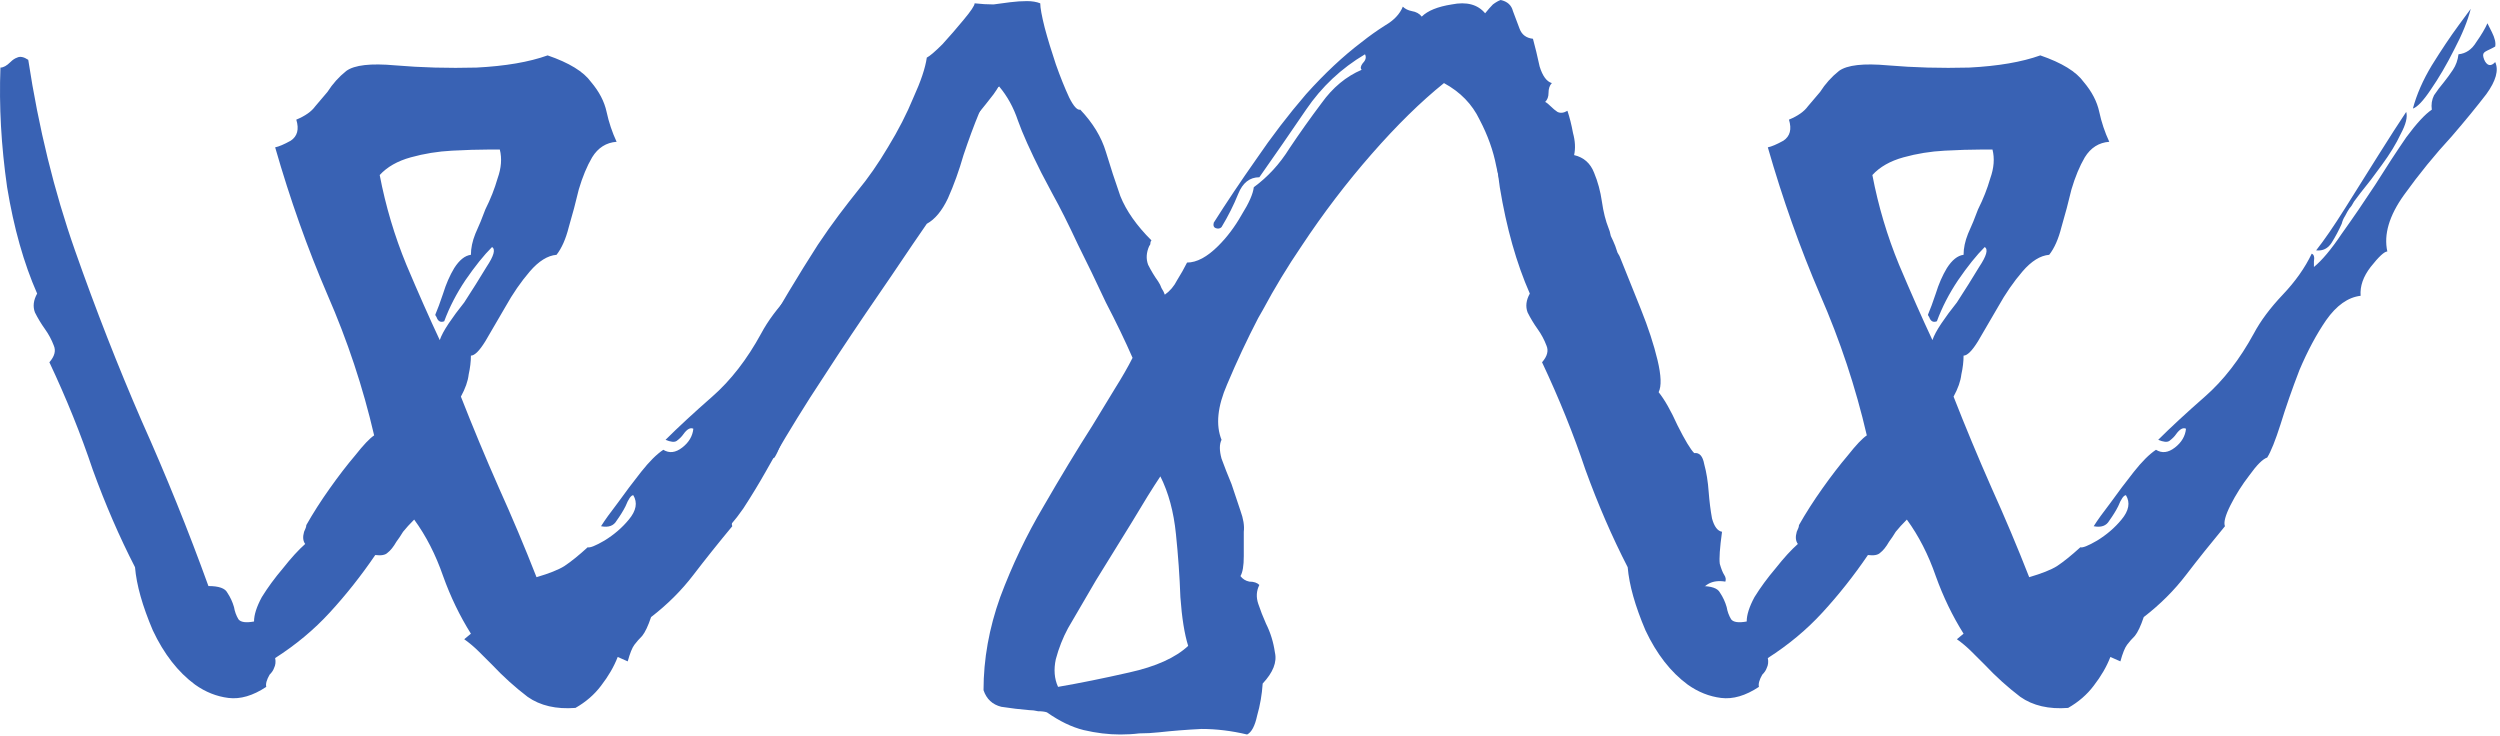
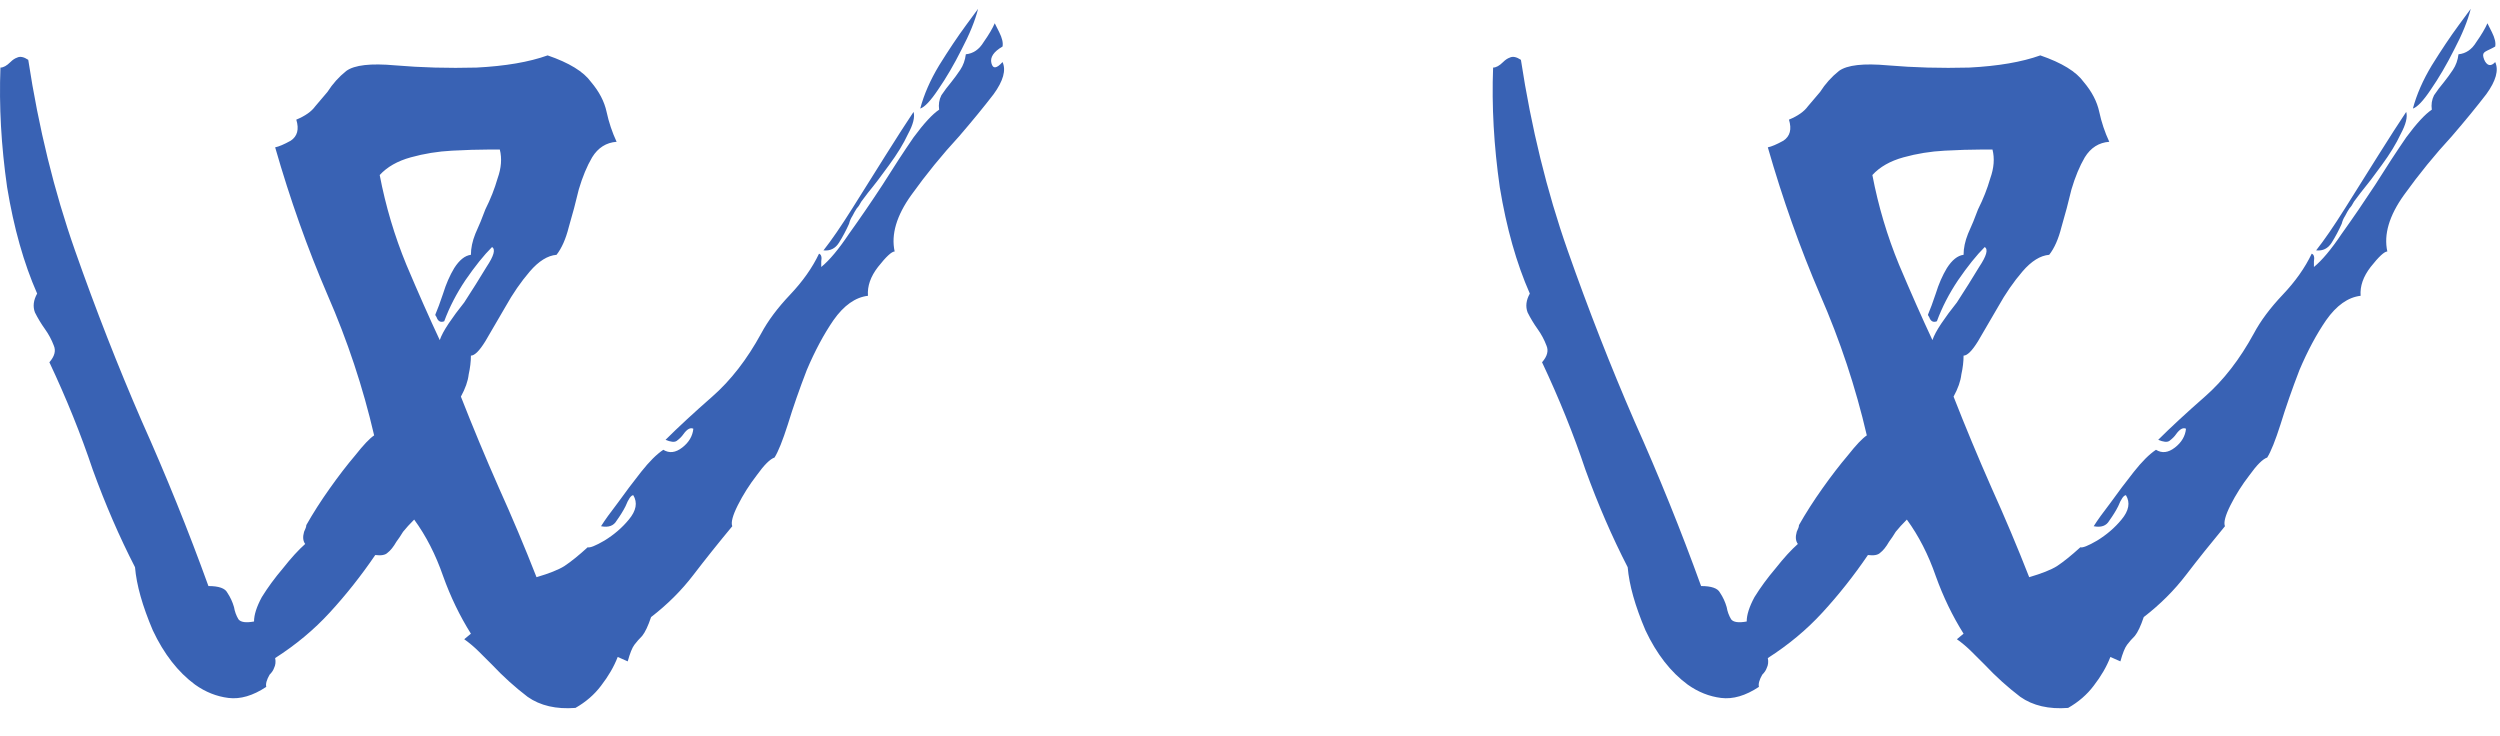
<svg xmlns="http://www.w3.org/2000/svg" width="516" height="152" viewBox="0 0 516 152" fill="none">
-   <path d="M356.115 120.046C353.36 119.588 351.447 120.656 350.376 123.247C349.458 125.686 349.075 127.668 349.228 129.192C348.463 129.04 347.698 129.04 346.933 129.192C346.32 129.192 345.708 129.268 345.096 129.421C344.025 129.421 343.03 129.421 342.112 129.421C341.347 129.268 340.658 128.735 340.046 127.82C340.199 126.601 339.893 124.467 339.128 121.418C338.516 118.369 337.597 114.863 336.373 110.9C335.149 106.936 333.848 103.049 332.47 99.238C331.093 95.275 329.792 91.921 328.568 89.177C327.497 86.281 326.655 84.451 326.043 83.689C326.043 82.775 325.507 80.412 324.436 76.601C323.365 72.637 322.064 68.293 320.534 63.567C319.156 58.689 317.626 54.421 315.943 50.762C314.871 48.171 313.876 46.113 312.958 44.588C312.04 43.064 311.198 42.378 310.433 42.531C310.127 40.244 309.591 37.5 308.826 34.299C308.214 31.098 307.066 27.896 305.383 24.695C303.852 21.494 301.404 18.979 298.037 17.149C293.293 20.96 288.319 25.838 283.116 31.784C277.912 37.729 273.091 44.055 268.654 50.762C265.746 55.031 263.068 59.452 260.619 64.025C260.466 64.329 260.16 64.863 259.701 65.625C257.405 70.046 255.263 74.619 253.273 79.345C251.284 83.918 250.901 87.729 252.126 90.778C251.666 91.692 251.666 92.988 252.126 94.665C252.737 96.342 253.426 98.095 254.191 99.924C254.803 101.753 255.416 103.583 256.028 105.412C256.64 107.089 256.87 108.537 256.717 109.757C256.717 109.757 256.717 109.909 256.717 110.214C256.717 111.128 256.717 112.653 256.717 114.787C256.717 116.768 256.487 118.14 256.028 118.903C256.487 119.512 257.099 119.893 257.864 120.046C258.782 120.046 259.471 120.274 259.93 120.732C259.318 121.952 259.242 123.247 259.701 124.619C260.16 125.991 260.696 127.363 261.308 128.735C262.226 130.564 262.838 132.546 263.144 134.68C263.603 136.662 262.762 138.796 260.619 141.082C260.466 143.369 260.083 145.58 259.471 147.714C259.012 149.848 258.323 151.143 257.405 151.601C254.191 150.839 251.054 150.457 247.993 150.457C244.933 150.61 242.025 150.839 239.27 151.143C237.893 151.296 236.516 151.372 235.138 151.372C233.914 151.524 232.613 151.601 231.236 151.601C228.787 151.601 226.262 151.296 223.66 150.686C221.211 150.076 218.686 148.857 216.085 147.028C215.626 146.875 215.014 146.799 214.248 146.799C213.636 146.647 213.024 146.57 212.412 146.57C210.575 146.418 208.663 146.189 206.673 145.884C204.837 145.427 203.612 144.284 203 142.455C203 136.052 204.148 129.649 206.443 123.247C208.892 116.692 211.876 110.442 215.396 104.497C218.916 98.399 222.283 92.836 225.497 87.805C227.18 85.061 228.71 82.546 230.088 80.26C231.618 77.82 232.843 75.686 233.761 73.857C232.23 70.351 230.394 66.54 228.251 62.424C226.262 58.156 224.349 54.192 222.512 50.534C220.523 46.265 218.763 42.759 217.233 40.015C215.702 37.119 214.937 35.671 214.937 35.671C212.641 31.098 211.035 27.515 210.116 24.924C209.198 22.18 207.897 19.817 206.214 17.835C204.683 18.75 203.306 20.579 202.082 23.323C201.01 25.915 199.939 28.811 198.868 32.012C197.95 35.214 196.879 38.186 195.654 40.93C194.43 43.521 192.976 45.274 191.292 46.189L188.309 50.534C185.86 54.192 182.646 58.918 178.667 64.71C174.841 70.351 171.015 76.143 167.189 82.089C163.516 87.881 160.456 92.988 158.007 97.409C156.629 99.848 155.099 102.363 153.416 104.954C151.732 107.393 149.819 109.604 147.677 111.586C146.758 112.5 145.075 113.796 142.626 115.473C140.331 117.15 137.882 118.674 135.281 120.046C132.832 121.266 130.842 121.875 129.312 121.875C133.597 113.796 138.035 105.412 142.626 96.723C147.218 88.034 151.732 79.65 156.17 71.57C160.762 63.491 164.97 56.479 168.796 50.534C170.326 48.247 171.78 46.189 173.157 44.36C174.535 42.531 175.836 40.854 177.06 39.329C179.202 36.738 181.269 33.765 183.258 30.412C185.401 26.906 187.161 23.476 188.538 20.122C190.068 16.768 190.987 14.024 191.292 11.89C191.905 11.585 192.976 10.671 194.506 9.146C196.037 7.47 197.491 5.793 198.868 4.116C200.398 2.287 201.164 1.143 201.164 0.686C202.541 0.838 203.842 0.915 205.066 0.915C206.291 0.762 207.438 0.61 208.51 0.457C209.734 0.305 210.882 0.229 211.953 0.229C213.024 0.229 213.942 0.381 214.708 0.686C214.708 1.601 215.014 3.277 215.626 5.716C216.238 8.003 217.003 10.518 217.921 13.262C218.839 15.854 219.758 18.14 220.676 20.122C221.594 21.951 222.359 22.79 222.972 22.637C225.573 25.381 227.333 28.277 228.251 31.326C229.17 34.375 230.164 37.424 231.236 40.473C232.46 43.521 234.602 46.57 237.663 49.619C237.51 49.772 237.434 50 237.434 50.305C237.434 50.458 237.357 50.61 237.204 50.762C236.592 52.134 236.516 53.43 236.974 54.649C237.587 55.869 238.275 57.012 239.041 58.08C239.347 58.537 239.576 58.994 239.729 59.452C240.035 59.909 240.265 60.366 240.418 60.823C241.489 60.061 242.331 59.07 242.943 57.851C243.708 56.631 244.397 55.412 245.009 54.192C246.999 54.192 249.141 53.049 251.436 50.762C253.273 48.933 254.88 46.799 256.257 44.36C257.788 41.921 258.629 40.015 258.782 38.643C261.69 36.509 264.139 33.842 266.128 30.64C268.271 27.439 270.49 24.314 272.786 21.265C275.081 18.064 277.836 15.777 281.05 14.405C280.744 14.101 280.82 13.643 281.279 13.034C281.891 12.424 282.044 11.814 281.738 11.204C276.841 14.101 272.786 17.912 269.572 22.637C266.358 27.363 263.144 32.012 259.93 36.585C257.941 36.585 256.487 37.729 255.569 40.015C254.651 42.302 253.503 44.588 252.126 46.875C251.819 47.18 251.437 47.256 250.978 47.104C250.518 46.952 250.365 46.57 250.518 45.96C253.12 41.845 256.028 37.5 259.242 32.927C262.455 28.201 265.899 23.704 269.572 19.436C273.398 15.168 277.224 11.585 281.05 8.689C282.58 7.47 284.187 6.326 285.87 5.259C287.707 4.192 288.931 2.896 289.543 1.372C290.002 1.829 290.615 2.134 291.38 2.287C292.298 2.439 292.987 2.82 293.446 3.43C294.67 2.21 296.736 1.372 299.644 0.915C302.705 0.305 305 0.915 306.53 2.744C307.143 1.982 307.678 1.372 308.137 0.915C308.75 0.457 309.285 0.152 309.744 0C311.122 0.305 311.963 1.067 312.27 2.287C312.728 3.506 313.188 4.726 313.647 5.945C314.106 7.165 315.024 7.851 316.401 8.003C316.861 9.68 317.32 11.585 317.779 13.72C318.391 15.701 319.233 16.845 320.304 17.149C319.845 17.607 319.615 18.293 319.615 19.207C319.615 19.97 319.386 20.579 318.926 21.037C319.233 21.189 319.615 21.494 320.074 21.951C320.534 22.409 320.993 22.79 321.452 23.095C322.064 23.399 322.752 23.323 323.518 22.866C323.977 24.238 324.36 25.762 324.665 27.439C325.125 29.116 325.201 30.64 324.895 32.012C326.885 32.47 328.262 33.689 329.027 35.671C329.792 37.5 330.328 39.482 330.634 41.616C330.94 43.75 331.399 45.579 332.011 47.104C332.164 47.409 332.317 47.942 332.47 48.705C332.777 49.314 333.083 50 333.388 50.762C333.542 51.22 333.695 51.677 333.848 52.134C334.154 52.592 334.383 53.049 334.536 53.506C335.761 56.555 337.138 59.985 338.669 63.796C340.199 67.607 341.347 71.113 342.112 74.314C342.877 77.515 342.953 79.726 342.342 80.945C343.566 82.47 344.867 84.756 346.244 87.805C347.774 90.854 348.922 92.759 349.687 93.522C350.759 93.369 351.447 94.131 351.753 95.808C352.212 97.485 352.518 99.391 352.671 101.525C352.824 103.506 353.054 105.336 353.36 107.012C353.819 108.689 354.508 109.604 355.426 109.757C354.967 113.11 354.814 115.32 354.967 116.387C355.273 117.454 355.579 118.217 355.885 118.674C356.191 119.131 356.268 119.588 356.115 120.046ZM245.239 133.308C244.473 130.869 243.938 127.515 243.632 123.247C243.479 118.979 243.172 114.634 242.713 110.214C242.254 105.64 241.183 101.677 239.499 98.323C237.969 100.61 235.98 103.811 233.531 107.927C231.082 111.891 228.634 115.854 226.185 119.817C223.89 123.781 221.977 127.058 220.446 129.649C219.375 131.632 218.533 133.766 217.921 136.052C217.462 138.186 217.615 140.092 218.381 141.769C222.818 141.006 227.716 140.015 233.072 138.796C238.581 137.576 242.637 135.747 245.239 133.308Z" fill="#3962B4" />
  <path d="M515.008 12.805C515.775 14.482 515.164 16.692 513.175 19.436C511.186 22.027 508.811 24.924 506.055 28.125C502.537 31.936 499.248 35.976 496.184 40.244C493.125 44.512 491.976 48.4 492.743 51.906C492.132 51.906 490.984 52.973 489.298 55.107C487.769 57.088 487.08 59.07 487.231 61.052C484.631 61.357 482.261 63.034 480.116 66.082C478.127 68.979 476.29 72.409 474.608 76.372C473.079 80.336 471.779 84.07 470.704 87.576C469.634 90.93 468.715 93.217 467.952 94.436C467.034 94.741 465.807 95.96 464.278 98.095C462.748 100.077 461.448 102.134 460.373 104.269C459.303 106.403 458.922 107.851 459.229 108.613C456.322 112.119 453.644 115.473 451.191 118.674C448.743 121.875 445.835 124.772 442.468 127.363C441.857 129.192 441.246 130.488 440.635 131.251C440.02 131.86 439.487 132.47 439.027 133.08C438.568 133.689 438.109 134.833 437.649 136.509L435.582 135.595C434.82 137.576 433.671 139.558 432.139 141.54C430.762 143.369 429.002 144.894 426.86 146.113C422.881 146.418 419.591 145.656 416.989 143.827C414.387 141.845 411.938 139.634 409.643 137.195C408.725 136.281 407.807 135.366 406.888 134.452C405.97 133.537 404.975 132.699 403.904 131.936L405.281 130.793C402.986 127.134 401.073 123.171 399.542 118.903C398.012 114.482 396.022 110.595 393.574 107.241C392.656 108.156 391.891 108.994 391.278 109.757C390.819 110.519 390.36 111.205 389.901 111.814C389.289 112.881 388.677 113.644 388.065 114.101C387.605 114.558 386.764 114.711 385.539 114.558C382.632 118.826 379.494 122.79 376.128 126.448C372.914 129.954 369.164 133.08 364.879 135.823C365.032 136.586 364.956 137.272 364.65 137.881C364.497 138.339 364.191 138.796 363.731 139.253C363.119 140.32 362.89 141.159 363.043 141.769C360.288 143.598 357.686 144.36 355.238 144.055C352.789 143.75 350.494 142.836 348.351 141.311C344.831 138.72 341.923 134.985 339.628 130.107C337.485 125.077 336.261 120.732 335.955 117.073C332.741 110.824 329.833 104.116 327.232 96.951C324.783 89.635 321.799 82.241 318.279 74.772C319.35 73.552 319.657 72.409 319.197 71.342C318.738 70.122 318.126 68.979 317.361 67.912C316.595 66.844 315.907 65.701 315.295 64.482C314.836 63.262 314.989 61.967 315.754 60.595C312.999 54.345 310.933 47.028 309.556 38.643C308.332 30.107 307.872 21.875 308.178 13.948C308.791 13.948 309.479 13.567 310.245 12.805C310.704 12.348 311.163 12.043 311.622 11.89C312.234 11.585 312.999 11.738 313.917 12.348C316.06 26.372 319.274 39.482 323.559 51.677C327.844 63.872 332.435 75.61 337.332 86.89C342.383 98.171 346.974 109.527 351.106 120.961C353.248 120.961 354.549 121.418 355.008 122.333C355.621 123.247 356.079 124.238 356.385 125.305C356.539 126.22 356.845 127.058 357.304 127.82C357.763 128.43 358.834 128.582 360.518 128.278C360.518 126.906 361.053 125.229 362.124 123.247C363.349 121.266 364.803 119.284 366.486 117.302C368.169 115.168 369.7 113.491 371.077 112.272C370.618 111.662 370.542 110.824 370.848 109.757C371.154 109.146 371.307 108.689 371.307 108.384C372.684 105.945 374.291 103.43 376.128 100.839C377.964 98.247 379.724 95.96 381.407 93.979C383.091 91.845 384.392 90.473 385.31 89.863C383.014 79.955 379.801 70.275 375.668 60.823C371.537 51.22 367.94 41.082 364.879 30.412C365.644 30.259 366.716 29.802 368.093 29.04C369.47 28.125 369.853 26.677 369.241 24.695C371.077 23.933 372.378 23.018 373.143 21.951C374.062 20.884 374.903 19.893 375.668 18.979C376.74 17.302 378.04 15.854 379.571 14.634C381.254 13.415 384.621 13.034 389.671 13.491C395.028 13.948 400.614 14.101 406.429 13.948C412.398 13.643 417.295 12.805 421.121 11.433C425.559 12.957 428.543 14.787 430.074 16.921C431.757 18.902 432.828 20.96 433.287 23.095C433.745 25.229 434.434 27.287 435.353 29.268C433.211 29.421 431.528 30.488 430.303 32.47C429.232 34.299 428.314 36.509 427.548 39.101C426.936 41.692 426.247 44.283 425.483 46.875C424.87 49.314 424.029 51.22 422.957 52.592C421.121 52.744 419.284 53.887 417.448 56.021C415.611 58.156 413.928 60.595 412.398 63.339C410.867 65.93 409.49 68.293 408.265 70.427C407.041 72.409 406.046 73.4 405.281 73.4C405.281 74.619 405.129 75.915 404.822 77.287C404.669 78.659 404.134 80.183 403.215 81.86C405.664 88.11 408.266 94.36 411.021 100.61C413.775 106.707 416.377 112.881 418.825 119.131C421.427 118.369 423.34 117.607 424.564 116.845C425.941 115.93 427.548 114.634 429.385 112.958C429.844 113.11 430.992 112.653 432.828 111.586C434.82 110.366 436.501 108.918 437.879 107.241C439.409 105.412 439.716 103.735 438.798 102.211C438.338 102.211 437.801 102.973 437.19 104.497C436.731 105.412 436.12 106.403 435.353 107.47C434.742 108.537 433.671 108.918 432.139 108.613C432.905 107.393 434.053 105.793 435.582 103.811C437.112 101.677 438.72 99.543 440.405 97.409C442.087 95.275 443.616 93.75 444.994 92.836C446.221 93.598 447.521 93.445 448.899 92.378C450.277 91.311 451.039 90.016 451.191 88.491C450.58 88.186 449.891 88.567 449.128 89.635C448.821 90.092 448.361 90.549 447.75 91.006C447.291 91.311 446.524 91.235 445.454 90.778C448.054 88.186 451.269 85.214 455.095 81.86C458.922 78.507 462.289 74.162 465.196 68.827C466.574 66.235 468.563 63.567 471.163 60.823C473.768 58.08 475.757 55.259 477.135 52.363C477.594 52.515 477.746 53.049 477.594 53.964C477.594 54.726 477.594 55.107 477.594 55.107C479.275 53.735 481.186 51.448 483.331 48.247C485.628 45.046 487.92 41.692 490.217 38.186C492.514 34.528 494.654 31.25 496.643 28.354C498.788 25.457 500.548 23.552 501.926 22.637C501.774 21.57 501.926 20.579 502.385 19.665C502.996 18.75 503.685 17.835 504.452 16.921C505.063 16.159 505.674 15.32 506.285 14.405C506.9 13.491 507.282 12.424 507.433 11.204C508.963 11.052 510.189 10.213 511.108 8.689C512.178 7.165 512.945 5.869 513.405 4.802C513.405 4.802 513.708 5.412 514.323 6.631C514.934 7.851 515.164 8.841 515.008 9.604C513.175 10.671 512.269 10.585 512.573 11.805C512.88 13.024 513.786 14.177 515.008 12.805ZM411.25 30.869C410.944 30.869 410.102 30.869 408.725 30.869C406.735 30.869 404.287 30.945 401.379 31.098C398.471 31.25 395.64 31.707 392.885 32.47C390.13 33.232 387.988 34.451 386.457 36.128C387.682 42.531 389.519 48.705 391.967 54.649C394.416 60.442 396.711 65.625 398.854 70.198C399.16 69.284 399.772 68.141 400.69 66.768C401.609 65.396 402.68 63.948 403.904 62.424C405.587 59.833 407.118 57.393 408.495 55.107C410.026 52.82 410.408 51.448 409.643 50.991C407.959 52.668 406.123 54.954 404.134 57.851C402.297 60.595 400.843 63.415 399.772 66.311C399.007 66.616 398.471 66.311 398.165 65.396C398.012 65.244 397.936 65.091 397.936 64.939C398.394 63.872 398.93 62.424 399.542 60.595C400.155 58.613 400.92 56.86 401.838 55.335C402.909 53.659 404.057 52.744 405.281 52.592C405.281 51.22 405.587 49.772 406.2 48.247C406.965 46.57 407.654 44.893 408.265 43.217C409.337 41.082 410.179 38.948 410.791 36.814C411.556 34.68 411.709 32.698 411.25 30.869ZM496.643 23.095C496.951 24.162 496.57 25.686 495.499 27.668C494.581 29.649 493.276 31.784 491.595 34.07C490.065 36.204 488.609 38.11 487.231 39.787C486.776 40.397 486.317 41.006 485.858 41.616C485.55 42.226 485.242 42.683 484.939 42.988C484.631 43.445 484.324 43.979 484.02 44.588C483.713 45.046 483.483 45.579 483.331 46.189C482.72 47.561 482.031 48.857 481.264 50.076C480.502 51.296 479.427 51.829 478.049 51.677C479.735 49.543 481.724 46.646 484.02 42.988C486.317 39.329 488.609 35.671 490.906 32.012C493.203 28.354 495.114 25.381 496.643 23.095ZM509.96 1.829C509.349 4.268 508.2 7.088 506.515 10.29C504.985 13.338 503.377 16.082 501.696 18.521C500.166 20.808 498.94 22.104 498.021 22.409C498.788 19.512 500.088 16.54 501.926 13.491C503.915 10.29 505.752 7.546 507.433 5.259C509.119 2.973 509.96 1.829 509.96 1.829Z" fill="#3962B4" />
  <path d="M206.923 12.805C207.688 14.482 207.076 16.692 205.087 19.436C203.097 22.027 200.725 24.924 197.971 28.125C194.451 31.936 191.16 35.976 188.1 40.244C185.039 44.512 183.891 48.4 184.656 51.906C184.044 51.906 182.896 52.973 181.213 55.107C179.682 57.088 178.994 59.07 179.146 61.052C176.545 61.357 174.173 63.034 172.03 66.082C170.041 68.979 168.204 72.409 166.521 76.372C164.991 80.336 163.69 84.07 162.618 87.576C161.547 90.93 160.629 93.217 159.864 94.436C158.946 94.741 157.721 95.96 156.191 98.095C154.661 100.077 153.36 102.134 152.288 104.269C151.217 106.403 150.835 107.851 151.141 108.613C148.233 112.119 145.555 115.473 143.106 118.674C140.657 121.875 137.75 124.772 134.383 127.363C133.771 129.192 133.159 130.488 132.547 131.251C131.934 131.86 131.399 132.47 130.939 133.08C130.481 133.689 130.021 134.833 129.562 136.509L127.496 135.595C126.731 137.576 125.583 139.558 124.053 141.54C122.675 143.369 120.916 144.894 118.773 146.113C114.794 146.418 111.504 145.656 108.902 143.827C106.301 141.845 103.852 139.634 101.556 137.195C100.638 136.281 99.72 135.366 98.802 134.452C97.883 133.537 96.889 132.699 95.817 131.936L97.195 130.793C94.899 127.134 92.986 123.171 91.456 118.903C89.925 114.482 87.936 110.595 85.487 107.241C84.569 108.156 83.804 108.994 83.192 109.757C82.732 110.519 82.273 111.205 81.814 111.814C81.202 112.881 80.59 113.644 79.978 114.101C79.519 114.558 78.677 114.711 77.453 114.558C74.545 118.826 71.408 122.79 68.041 126.448C64.827 129.954 61.078 133.08 56.793 135.823C56.946 136.586 56.869 137.272 56.563 137.881C56.41 138.339 56.104 138.796 55.645 139.253C55.032 140.32 54.803 141.159 54.956 141.769C52.202 143.598 49.6 144.36 47.151 144.055C44.703 143.75 42.407 142.836 40.264 141.311C36.745 138.72 33.837 134.985 31.541 130.107C29.399 125.077 28.174 120.732 27.868 117.073C24.654 110.824 21.747 104.116 19.145 96.951C16.697 89.635 13.712 82.241 10.192 74.772C11.264 73.552 11.57 72.409 11.111 71.342C10.652 70.122 10.039 68.979 9.274 67.912C8.509 66.844 7.82 65.701 7.208 64.482C6.749 63.262 6.902 61.967 7.667 60.595C4.913 54.345 2.847 47.028 1.469 38.643C0.245 30.107 -0.214 21.875 0.092 13.948C0.704 13.948 1.393 13.567 2.158 12.805C2.617 12.348 3.076 12.043 3.535 11.89C4.147 11.585 4.913 11.738 5.831 12.348C7.973 26.372 11.187 39.482 15.472 51.677C19.757 63.872 24.348 75.61 29.246 86.89C34.296 98.171 38.887 109.527 43.019 120.961C45.162 120.961 46.462 121.418 46.921 122.333C47.534 123.247 47.993 124.238 48.299 125.305C48.452 126.22 48.758 127.058 49.217 127.82C49.676 128.43 50.748 128.582 52.431 128.278C52.431 126.906 52.967 125.229 54.038 123.247C55.262 121.266 56.716 119.284 58.4 117.302C60.083 115.168 61.613 113.491 62.991 112.272C62.531 111.662 62.455 110.824 62.761 109.757C63.067 109.146 63.22 108.689 63.22 108.384C64.597 105.945 66.204 103.43 68.041 100.839C69.877 98.247 71.637 95.96 73.321 93.979C75.004 91.845 76.305 90.473 77.223 89.863C74.928 79.955 71.714 70.275 67.582 60.823C63.45 51.22 59.853 41.082 56.793 30.412C57.557 30.259 58.629 29.802 60.006 29.04C61.384 28.125 61.767 26.677 61.154 24.695C62.991 23.933 64.291 23.018 65.057 21.951C65.975 20.884 66.817 19.893 67.582 18.979C68.653 17.302 69.954 15.854 71.484 14.634C73.168 13.415 76.534 13.034 81.585 13.491C86.941 13.948 92.527 14.101 98.342 13.948C104.311 13.643 109.208 12.805 113.034 11.433C117.472 12.957 120.456 14.787 121.987 16.921C123.67 18.902 124.741 20.96 125.201 23.095C125.66 25.229 126.348 27.287 127.267 29.268C125.124 29.421 123.441 30.488 122.216 32.47C121.145 34.299 120.227 36.509 119.462 39.101C118.849 41.692 118.161 44.283 117.396 46.875C116.783 49.314 115.942 51.22 114.871 52.592C113.034 52.744 111.198 53.887 109.361 56.021C107.525 58.156 105.841 60.595 104.311 63.339C102.781 65.93 101.403 68.293 100.179 70.427C98.955 72.409 97.96 73.4 97.195 73.4C97.195 74.619 97.041 75.915 96.736 77.287C96.583 78.659 96.047 80.183 95.129 81.86C97.577 88.11 100.179 94.36 102.934 100.61C105.688 106.707 108.29 112.881 110.738 119.131C113.34 118.369 115.253 117.607 116.477 116.845C117.855 115.93 119.462 114.634 121.298 112.958C121.757 113.11 122.905 112.653 124.741 111.586C126.731 110.366 128.414 108.918 129.792 107.241C131.322 105.412 131.628 103.735 130.71 102.211C130.251 102.211 129.715 102.973 129.103 104.497C128.644 105.412 128.032 106.403 127.267 107.47C126.655 108.537 125.583 108.918 124.053 108.613C124.818 107.393 125.966 105.793 127.496 103.811C129.027 101.677 130.634 99.543 132.317 97.409C134.001 95.275 135.531 93.75 136.908 92.836C138.132 93.598 139.433 93.445 140.81 92.378C142.188 91.311 142.953 90.016 143.106 88.491C142.494 88.186 141.805 88.567 141.04 89.635C140.734 90.092 140.275 90.549 139.663 91.006C139.204 91.311 138.438 91.235 137.367 90.778C139.969 88.186 143.183 85.214 147.009 81.86C150.835 78.507 154.201 74.162 157.109 68.827C158.486 66.235 160.476 63.567 163.078 60.823C165.679 58.08 167.669 55.259 169.046 52.363C169.505 52.515 169.658 53.049 169.505 53.964C169.505 54.726 169.505 55.107 169.505 55.107C171.189 53.735 173.102 51.448 175.244 48.247C177.54 45.046 179.836 41.692 182.131 38.186C184.427 34.528 186.569 31.25 188.559 28.354C190.701 25.457 192.461 23.552 193.838 22.637C193.685 21.57 193.838 20.579 194.298 19.665C194.909 18.75 195.598 17.835 196.363 16.921C196.976 16.159 197.588 15.32 198.2 14.405C198.812 13.491 199.195 12.424 199.348 11.204C200.878 11.052 202.102 10.213 203.021 8.689C204.092 7.165 204.857 5.869 205.316 4.802C205.316 4.802 205.622 5.412 206.235 6.631C206.846 7.851 207.076 8.841 206.923 9.604C205.087 10.671 204.321 11.814 204.627 13.034C204.934 14.253 205.699 14.177 206.923 12.805ZM103.163 30.869C102.857 30.869 102.015 30.869 100.638 30.869C98.648 30.869 96.2 30.945 93.292 31.098C90.384 31.25 87.553 31.707 84.799 32.47C82.044 33.232 79.901 34.451 78.371 36.128C79.595 42.531 81.432 48.705 83.88 54.649C86.329 60.442 88.624 65.625 90.767 70.198C91.073 69.284 91.685 68.141 92.603 66.768C93.522 65.396 94.593 63.948 95.817 62.424C97.501 59.833 99.031 57.393 100.409 55.107C101.939 52.82 102.321 51.448 101.556 50.991C99.873 52.668 98.037 54.954 96.047 57.851C94.211 60.595 92.757 63.415 91.685 66.311C90.92 66.616 90.384 66.311 90.078 65.396C89.925 65.244 89.849 65.091 89.849 64.939C90.308 63.872 90.844 62.424 91.456 60.595C92.068 58.613 92.833 56.86 93.751 55.335C94.822 53.659 95.97 52.744 97.195 52.592C97.195 51.22 97.501 49.772 98.113 48.247C98.878 46.57 99.567 44.893 100.179 43.217C101.25 41.082 102.092 38.948 102.704 36.814C103.469 34.68 103.622 32.698 103.163 30.869ZM188.559 23.095C188.864 24.162 188.482 25.686 187.411 27.668C186.492 29.649 185.191 31.784 183.508 34.07C181.978 36.204 180.524 38.11 179.146 39.787C178.688 40.397 178.228 41.006 177.769 41.616C177.463 42.226 177.157 42.683 176.851 42.988C176.545 43.445 176.239 43.979 175.933 44.588C175.627 45.046 175.397 45.579 175.244 46.189C174.632 47.561 173.943 48.857 173.178 50.076C172.413 51.296 171.342 51.829 169.964 51.677C171.648 49.543 173.637 46.646 175.933 42.988C178.228 39.329 180.524 35.671 182.819 32.012C185.115 28.354 187.028 25.381 188.559 23.095ZM201.873 1.829C201.261 4.268 200.113 7.088 198.429 10.29C196.899 13.338 195.292 16.082 193.609 18.521C192.078 20.808 190.854 22.104 189.936 22.409C190.701 19.512 192.002 16.54 193.838 13.491C195.828 10.29 197.664 7.546 199.348 5.259C201.031 2.973 201.873 1.829 201.873 1.829Z" fill="#3962B4" />
</svg>